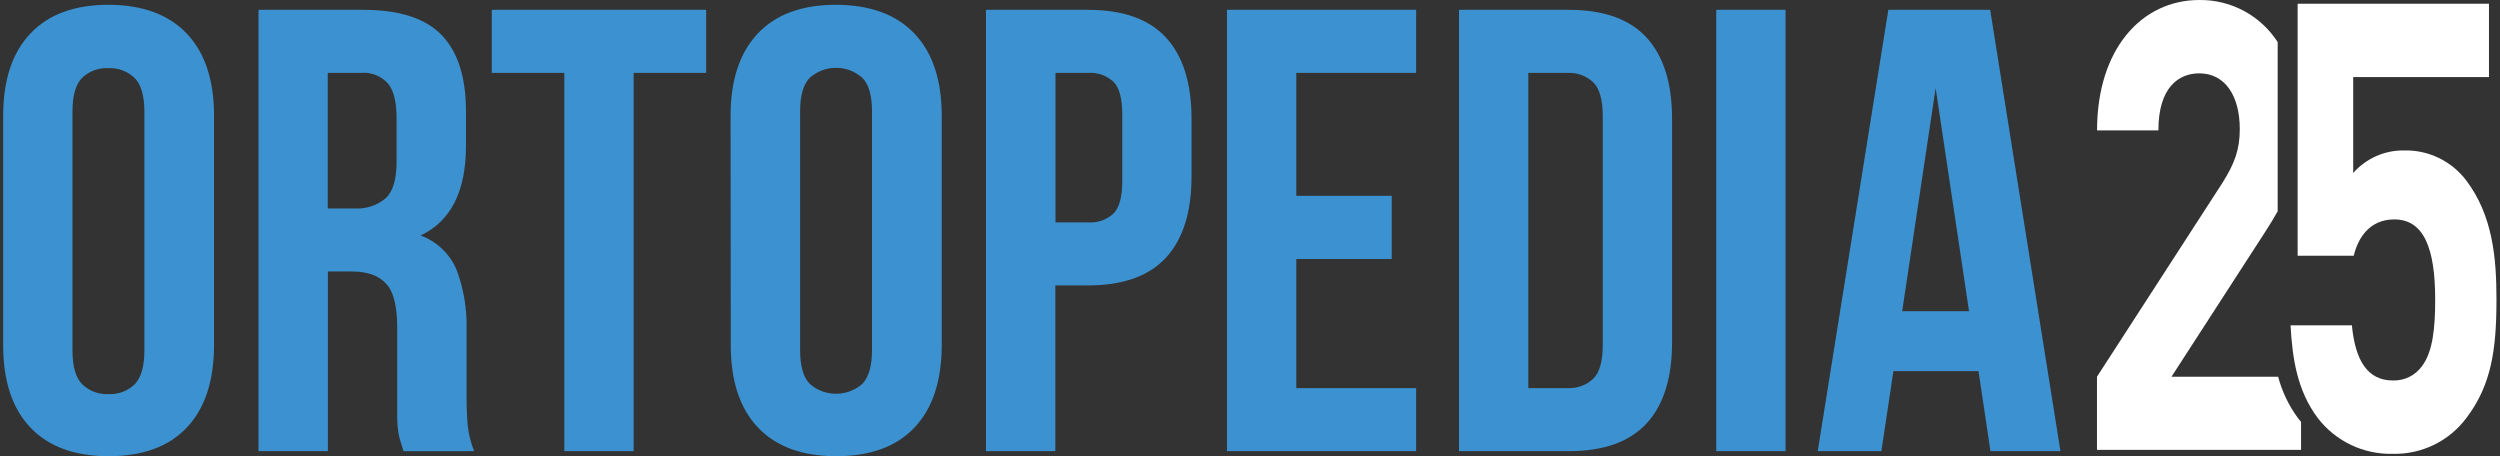
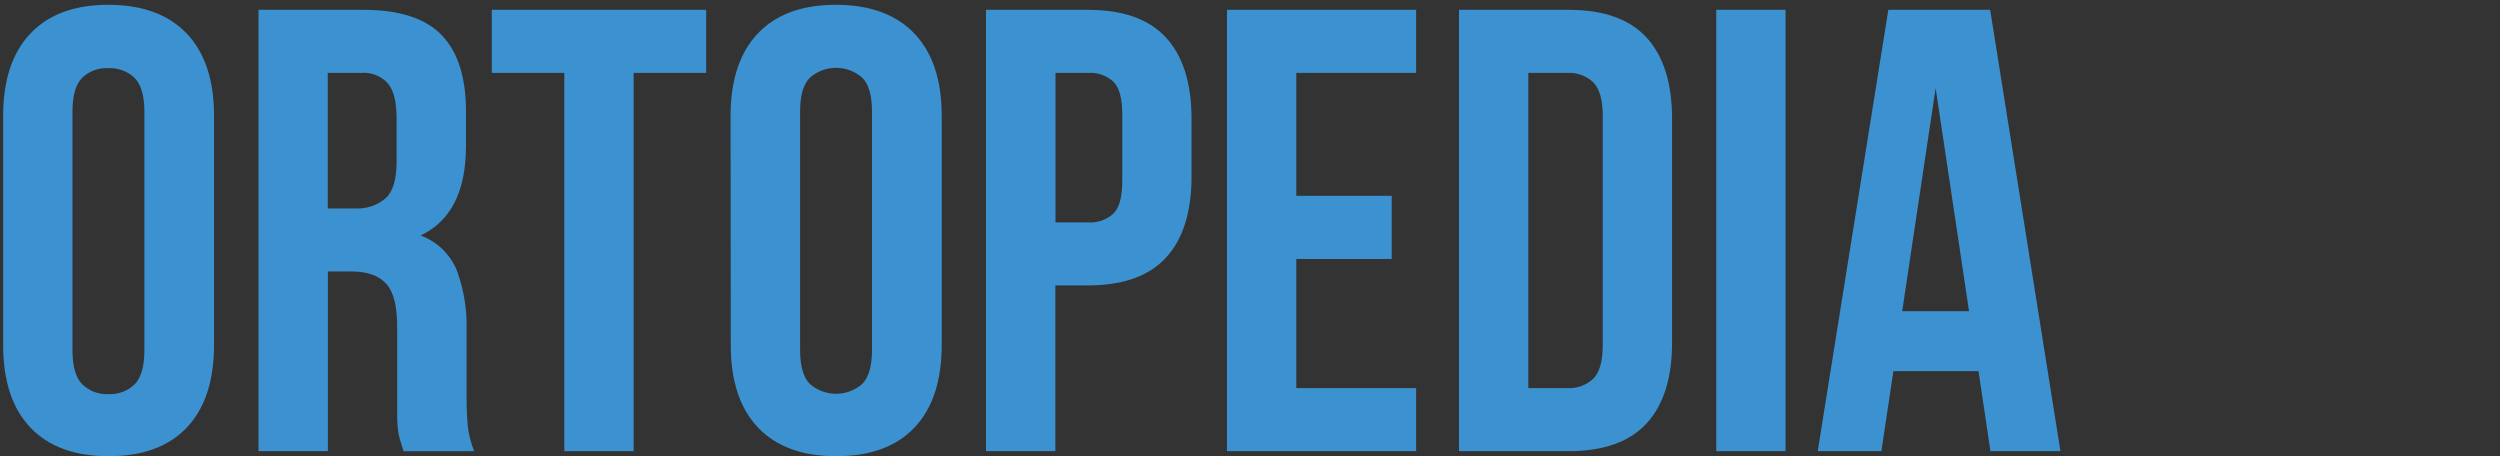
<svg xmlns="http://www.w3.org/2000/svg" width="274px" height="50px" viewBox="0 0 274 50" version="1.1">
  <rect x="0" y="0" width="274" height="50" fill="#333333" stroke="none" />
  <title>96E86CB3-647E-4069-A566-1D597B95A8ED</title>
  <g id="Page-1" stroke="none" stroke-width="1" fill="none" fill-rule="evenodd">
    <g id="ortopedia25" transform="translate(-117, -38)" fill-rule="nonzero">
      <g id="Group-19" transform="translate(41.638, 34)">
        <g id="Recurso-7" transform="translate(75.709, 4)">
          <path d="M211.8,9.645 L215.46,34.111 L208.132,34.111 L211.8,9.645 Z M217.776,1.077 L206.615,1.077 L198.876,49.447 L205.853,49.447 L207.168,40.677 L216.499,40.677 L217.806,49.447 L225.478,49.447 L217.776,1.077 Z M187.753,49.447 L195.35,49.447 L195.35,1.077 L187.753,1.077 L187.753,49.447 Z M171.445,7.987 C172.491,7.933 173.513,8.308 174.276,9.025 C174.963,9.72 175.315,10.937 175.315,12.686 L175.315,37.838 C175.315,39.594 174.963,40.826 174.276,41.506 C173.512,42.22 172.49,42.593 171.445,42.537 L167.157,42.537 L167.157,7.987 L171.445,7.987 Z M159.56,49.447 L171.579,49.447 C175.404,49.447 178.25,48.434 180.118,46.407 C181.986,44.38 182.917,41.409 182.912,37.495 L182.912,13.037 C182.912,9.115 181.978,6.149 180.118,4.117 C178.258,2.085 175.404,1.077 171.579,1.077 L159.56,1.077 L159.56,49.447 Z M141.728,7.987 L154.861,7.987 L154.861,1.077 L134.13,1.077 L134.13,49.447 L154.861,49.447 L154.861,42.537 L141.728,42.537 L141.728,28.388 L152.186,28.388 L152.186,21.463 L141.728,21.463 L141.728,7.987 Z M118.921,7.987 C119.94,7.92 120.941,8.274 121.692,8.965 C122.335,9.608 122.656,10.81 122.656,12.559 L122.656,19.812 C122.656,21.565 122.335,22.763 121.692,23.405 C120.94,24.094 119.938,24.445 118.921,24.377 L115.335,24.377 L115.335,7.987 L118.921,7.987 Z M107.715,1.077 L107.715,49.447 L115.32,49.447 L115.32,31.279 L118.906,31.279 C122.731,31.279 125.577,30.266 127.444,28.239 C129.312,26.207 130.246,23.241 130.246,19.319 L130.246,13.037 C130.246,9.115 129.312,6.149 127.444,4.117 C125.577,2.085 122.731,1.077 118.906,1.077 L107.715,1.077 Z M79.746,37.838 C79.746,41.763 80.742,44.771 82.734,46.862 C84.726,48.954 87.583,50 91.303,50 C95.038,50 97.897,48.954 99.879,46.862 C101.861,44.771 102.857,41.763 102.867,37.838 L102.867,12.7 C102.867,8.786 101.871,5.78 99.879,3.684 C97.887,1.587 95.021,0.534 91.28,0.524 C87.555,0.524 84.699,1.572 82.712,3.669 C80.725,5.765 79.729,8.771 79.724,12.686 L79.746,37.838 Z M87.344,12.207 C87.344,10.454 87.702,9.222 88.419,8.51 C90.06,7.076 92.508,7.076 94.149,8.51 C94.866,9.217 95.225,10.449 95.225,12.207 L95.225,38.354 C95.225,40.112 94.866,41.357 94.149,42.089 C92.504,43.512 90.064,43.512 88.419,42.089 C87.702,41.377 87.344,40.132 87.344,38.354 L87.344,12.207 Z M53.555,7.987 L61.504,7.987 L61.504,49.447 L69.101,49.447 L69.101,7.987 L77.049,7.987 L77.049,1.077 L53.555,1.077 L53.555,7.987 Z M39.249,7.987 C40.36,7.893 41.449,8.331 42.185,9.167 C42.813,9.914 43.119,11.214 43.119,12.962 L43.119,17.735 C43.119,19.673 42.716,21.008 41.909,21.74 C40.976,22.523 39.778,22.919 38.562,22.845 L35.574,22.845 L35.574,7.987 L39.249,7.987 Z M51.62,49.447 C51.266,48.574 51.032,47.657 50.925,46.721 C50.836,45.824 50.791,44.778 50.791,43.575 L50.791,36.105 C50.846,33.903 50.484,31.71 49.723,29.643 C48.997,27.863 47.554,26.471 45.749,25.811 C49.065,24.242 50.724,20.97 50.724,15.995 L50.724,12.207 C50.724,8.472 49.835,5.683 48.057,3.841 C46.279,1.998 43.413,1.077 39.458,1.077 L27.984,1.077 L27.984,49.447 L35.589,49.447 L35.589,29.755 L38.211,29.755 C39.966,29.755 41.199,30.218 42.013,31.137 C42.828,32.056 43.186,33.647 43.186,35.903 L43.186,43.508 C43.186,44.472 43.186,45.279 43.186,45.929 C43.201,46.459 43.248,46.988 43.328,47.512 C43.396,47.867 43.489,48.216 43.605,48.558 C43.694,48.835 43.784,49.133 43.881,49.455 L51.62,49.447 Z M0,37.838 C0,41.763 0.996,44.771 2.988,46.862 C4.98,48.954 7.836,50 11.557,50 C15.287,50 18.143,48.954 20.125,46.862 C22.107,44.771 23.103,41.763 23.113,37.838 L23.113,12.7 C23.113,8.786 22.117,5.78 20.125,3.684 C18.133,1.587 15.272,0.534 11.542,0.524 C7.831,0.524 4.98,1.572 2.988,3.669 C0.996,5.765 0,8.776 0,12.7 L0,37.838 Z M7.597,12.207 C7.597,10.454 7.956,9.222 8.673,8.51 C9.446,7.784 10.483,7.408 11.542,7.471 C12.605,7.421 13.642,7.81 14.41,8.547 C15.118,9.254 15.474,10.487 15.479,12.245 L15.479,38.391 C15.479,40.149 15.123,41.394 14.41,42.126 C13.642,42.861 12.604,43.248 11.542,43.194 C10.479,43.251 9.44,42.864 8.673,42.126 C7.956,41.414 7.597,40.169 7.597,38.391 L7.597,12.207 Z" id="Shape" fill="#3C92D0" />
-           <path d="M249.286,4.61 C247.407,1.697 244.161,-0.044 240.695,0.001 C234.39,0.001 229.49,5.357 229.49,14.292 L236.213,14.292 C236.213,9.548 238.454,8.039 240.695,8.039 C243.534,8.039 245.133,10.512 245.133,14.157 C245.133,16.398 244.565,17.93 243.22,20.059 L229.482,41.29 L229.482,49.305 L251.848,49.305 L251.848,46.227 C251.736,46.093 251.609,45.966 251.512,45.824 C250.507,44.464 249.769,42.925 249.338,41.29 L237.647,41.29 L247.927,25.4 C248.427,24.616 248.875,23.906 249.286,23.159 L249.286,4.61 Z" id="Path" fill="#FFFFFF" />
-           <path d="M270.009,45.757 C268.119,48.328 265.093,49.814 261.904,49.739 C258.697,49.82 255.643,48.366 253.686,45.824 C251.408,42.799 250.892,39.228 250.698,35.657 L257.421,35.657 C257.787,39.504 259.132,41.7 261.904,41.7 C263.168,41.742 264.37,41.151 265.108,40.124 C266.296,38.54 266.55,35.933 266.55,32.841 C266.55,27.208 265.31,24.048 262.068,24.048 C259.326,24.048 258.086,26.11 257.623,28.03 L251.475,28.03 L251.475,0.412 L272.444,0.412 L272.444,8.45 L257.563,8.45 L257.563,18.961 C258.96,17.373 260.977,16.471 263.091,16.488 C265.782,16.409 268.344,17.64 269.964,19.79 C272.855,23.637 273.266,28.239 273.266,32.841 C273.266,38.339 272.698,42.186 270.009,45.757" id="Path" fill="#FFFFFF" />
        </g>
      </g>
    </g>
  </g>
</svg>